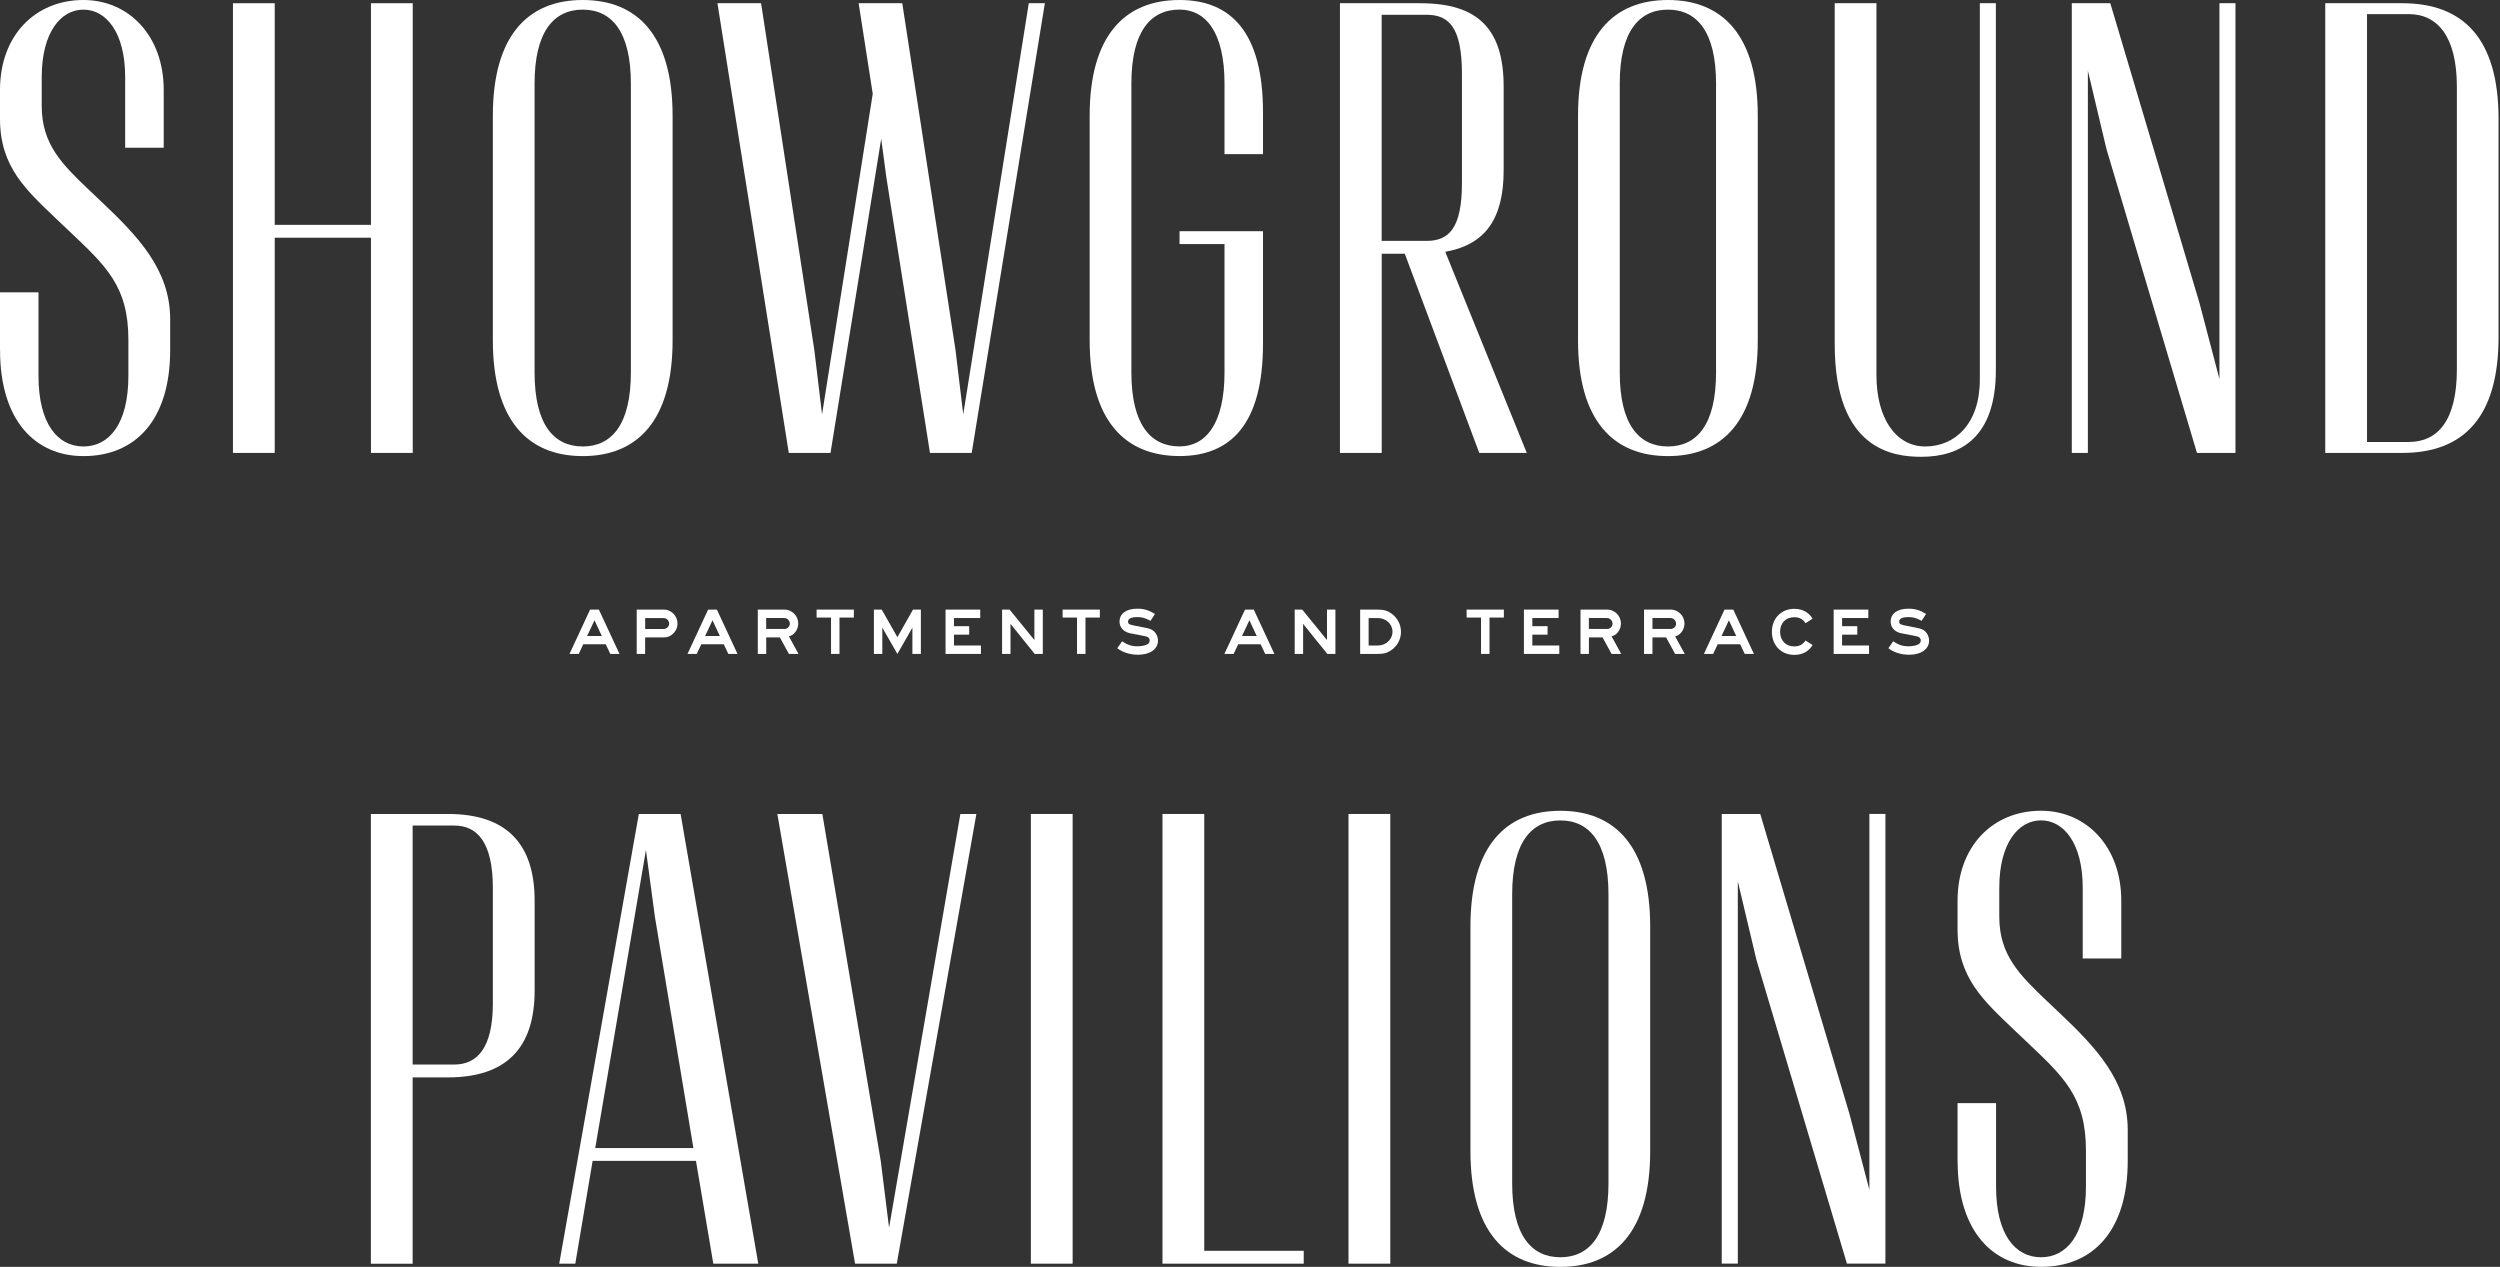
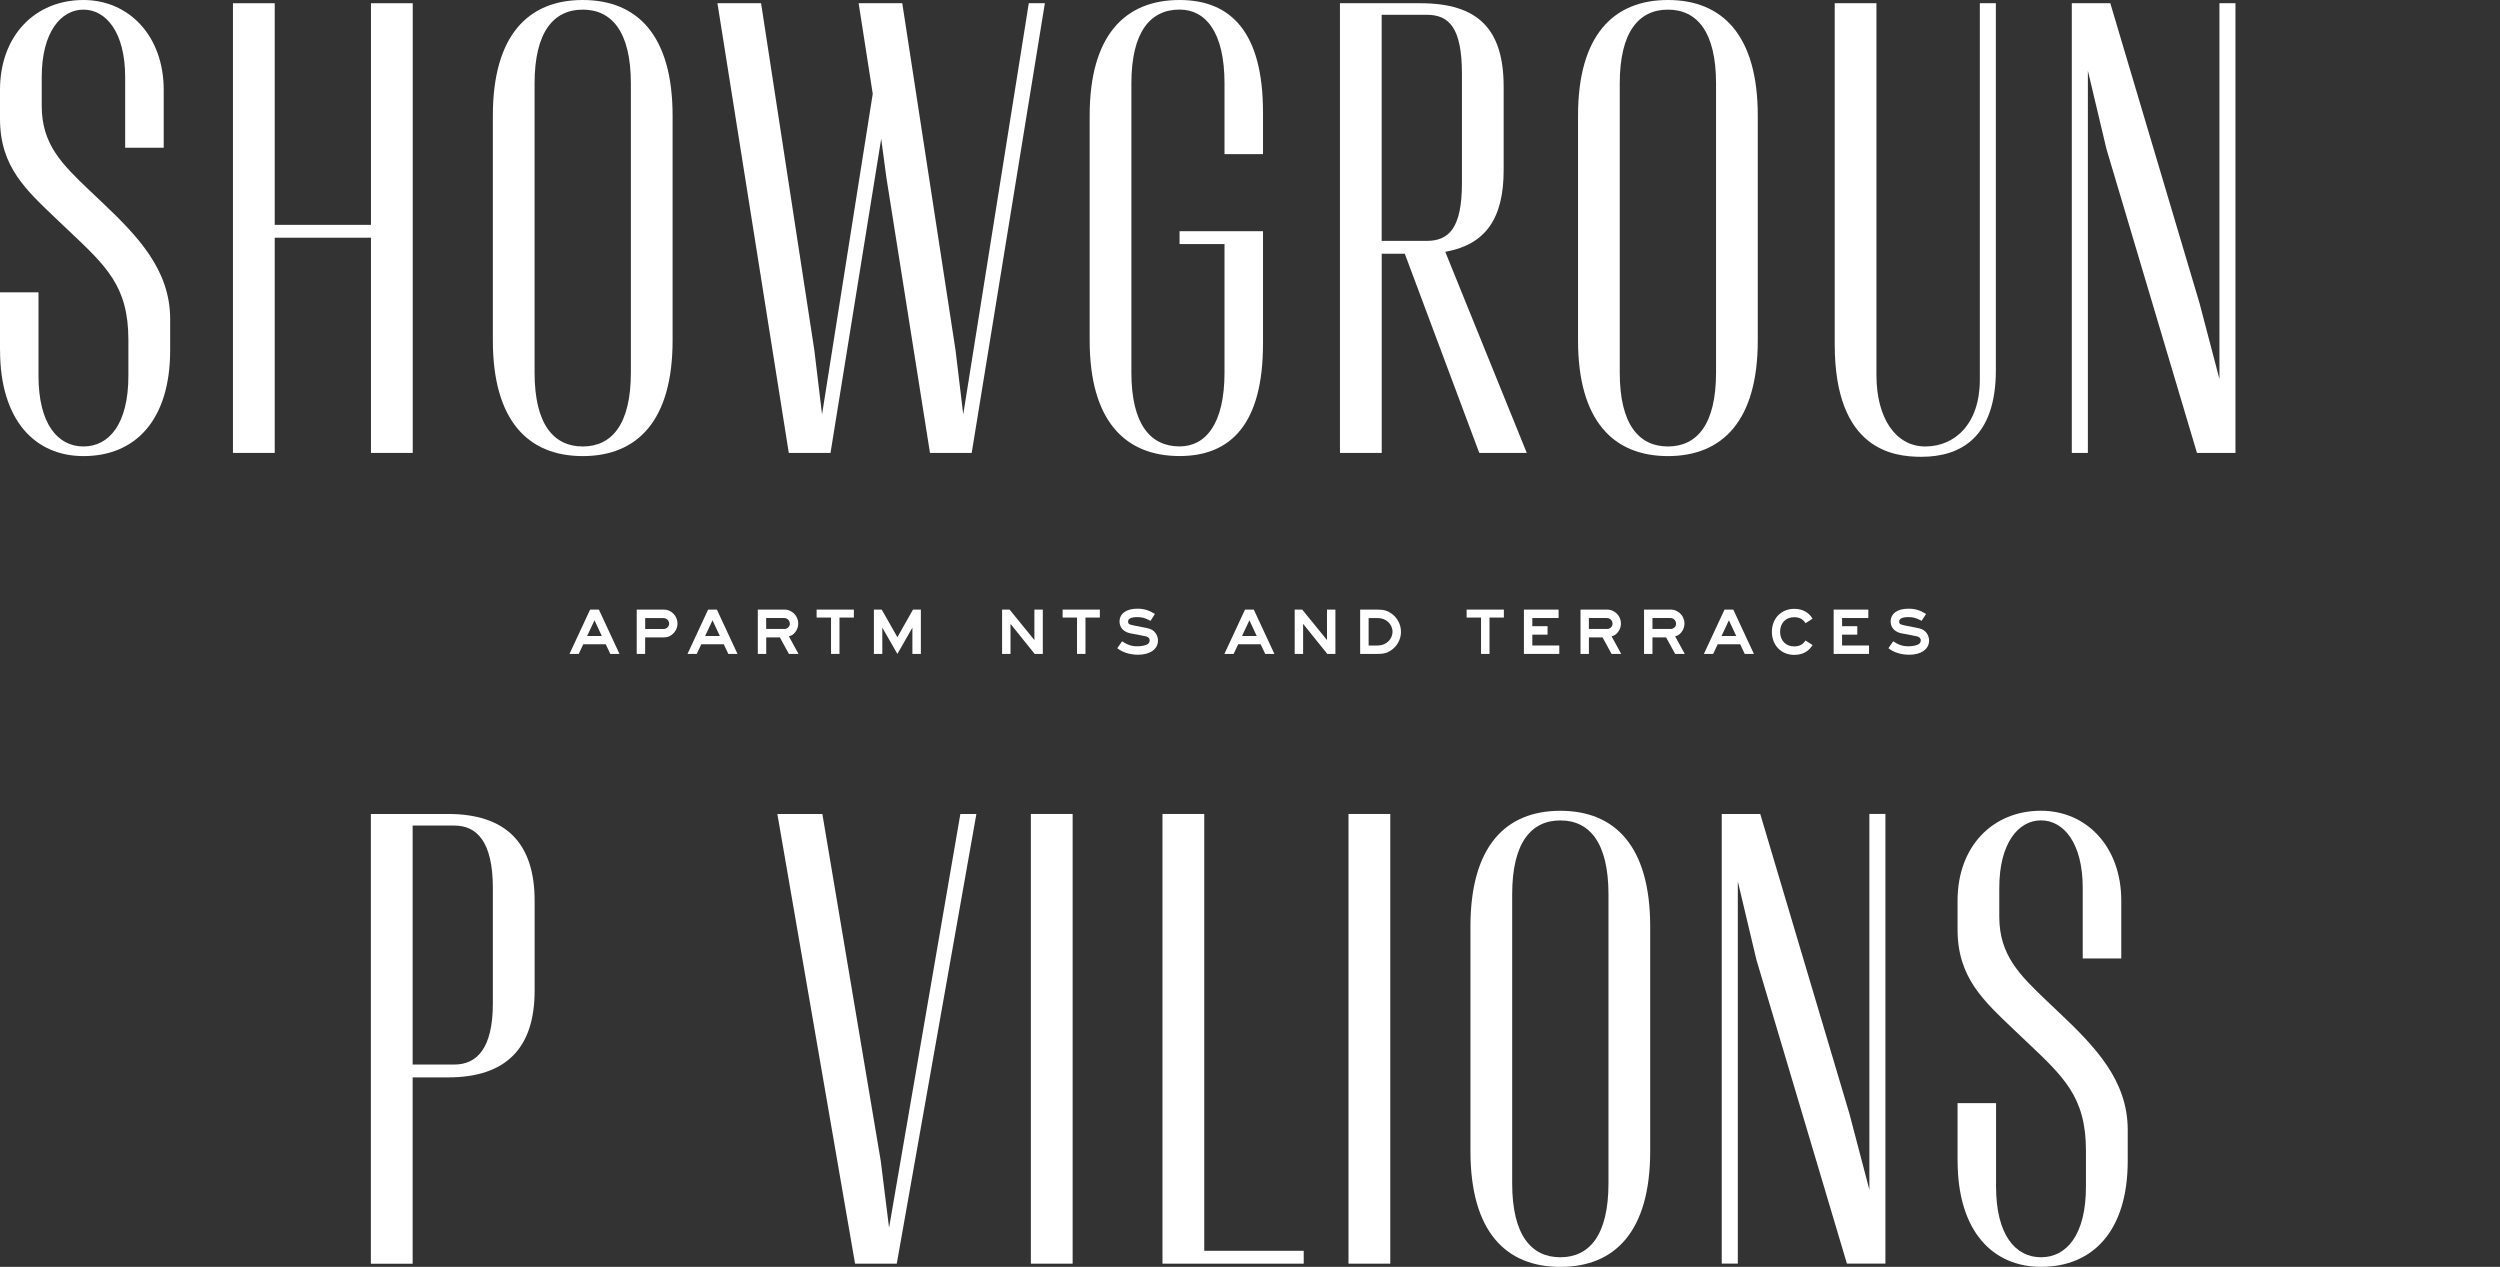
<svg xmlns="http://www.w3.org/2000/svg" width="592" height="300" viewBox="0 0 592 300" fill="none">
  <rect x="0" y="0" width="592" height="300" fill="#333333" stroke="none" />
  <g clip-path="url(#clip0_351_961)">
    <path d="M141.814 144.352L146.694 154.848H144.522L143.437 152.555H138.127L137.041 154.848H134.857L139.738 144.352H141.826H141.814ZM142.506 150.597L140.776 146.883L139.034 150.597H142.506Z" fill="white" />
    <path d="M156.752 144.352C157.743 144.352 157.946 144.388 158.506 144.651C159.664 145.188 160.428 146.346 160.428 147.66C160.428 148.866 159.771 149.976 158.65 150.585C158.065 150.908 157.779 150.943 156.192 150.943H152.767V154.848H150.774V144.352H156.752ZM157.134 148.949C157.838 148.949 158.459 148.364 158.459 147.695C158.459 147.218 158.196 146.764 157.802 146.537C157.552 146.406 157.361 146.358 156.919 146.358H152.779V148.949H157.134Z" fill="white" />
    <path d="M169.759 144.352L174.639 154.848H172.468L171.382 152.555H166.072L164.986 154.848H162.803L167.683 144.352H169.771H169.759ZM170.451 150.597L168.721 146.883L166.979 150.597H170.451Z" fill="white" />
    <path d="M185.319 144.352C186.309 144.352 186.512 144.388 187.097 144.651C188.254 145.188 189.018 146.346 189.018 147.648C189.018 148.591 188.612 149.51 187.896 150.131C187.598 150.406 187.359 150.513 186.81 150.693L189.089 154.848H186.81L184.675 150.943H181.441V154.848H179.448V144.352H185.331H185.319ZM185.713 148.949C186.44 148.949 187.037 148.388 187.037 147.707C187.037 147.218 186.787 146.776 186.369 146.525C186.106 146.382 185.975 146.346 185.486 146.346H181.429V148.937H185.701L185.713 148.949Z" fill="white" />
    <path d="M202.191 144.352V146.239H198.79V154.848H196.786V146.239H193.373V144.352H202.179H202.191Z" fill="white" />
    <path d="M218.06 154.848H216.056V148.627L212.5 154.848L208.932 148.627V154.848H206.939V144.352H208.789L212.5 150.884L216.199 144.352H218.06V154.848Z" fill="white" />
-     <path d="M232.117 144.352V146.346H225.9V148.281H229.503V150.287H225.9V152.854H232.284V154.848H223.907V144.352H232.117Z" fill="white" />
    <path d="M246.936 154.848H245.015L239.287 147.731V154.848H237.295V144.352H239.073L244.943 151.564V144.352H246.936V154.848Z" fill="white" />
    <path d="M260.443 144.352V146.239H257.042V154.848H255.038V146.239H251.625V144.352H260.431H260.443Z" fill="white" />
    <path d="M272.458 147.015C271.086 146.31 270.466 146.131 269.308 146.131C267.876 146.131 267.125 146.489 267.125 147.182C267.125 147.433 267.232 147.683 267.387 147.791C267.546 147.894 268.052 148.03 268.903 148.197L271.396 148.687C272.327 148.878 272.733 149.045 273.21 149.439C273.819 149.976 274.212 150.824 274.212 151.672C274.212 153.714 272.351 155.039 269.511 155.039C267.578 155.039 265.86 154.502 264.571 153.499L265.705 151.863C266.958 152.699 267.996 153.045 269.332 153.045C270.323 153.045 271.265 152.842 271.79 152.52C272.053 152.34 272.244 151.982 272.244 151.636C272.244 151.29 272.065 151.003 271.719 150.824C271.516 150.716 271.504 150.716 270.251 150.466L267.638 149.964C266.087 149.654 265.108 148.591 265.108 147.194C265.108 145.307 266.695 144.137 269.308 144.137C270.883 144.137 272.041 144.483 273.497 145.379L272.447 147.003L272.458 147.015Z" fill="white" />
    <path d="M296.896 144.352L301.776 154.848H299.604L298.519 152.555H293.209L292.123 154.848H289.939L294.82 144.352H296.908H296.896ZM297.588 150.597L295.858 146.883L294.116 150.597H297.588Z" fill="white" />
    <path d="M316.226 154.848H314.305L308.578 147.731V154.848H306.585V144.352H308.363L314.233 151.564V144.352H316.226V154.848Z" fill="white" />
    <path d="M326.19 144.352C327.669 144.352 328.552 144.603 329.531 145.307C330.962 146.37 331.75 147.91 331.75 149.642C331.75 151.373 330.867 153.045 329.34 154.036C328.397 154.669 327.645 154.848 326.19 154.848H322.085V144.352H326.19ZM326.273 152.854C328.206 152.854 329.745 151.409 329.745 149.594C329.745 147.779 328.206 146.358 326.273 146.358H324.09V152.854H326.273Z" fill="white" />
    <path d="M356.115 144.352V146.239H352.714V154.848H350.71V146.239H347.297V144.352H356.103H356.115Z" fill="white" />
    <path d="M369.074 144.352V146.346H362.857V148.281H366.46V150.287H362.857V152.854H369.241V154.848H360.864V144.352H369.074Z" fill="white" />
    <path d="M380.134 144.352C381.125 144.352 381.328 144.388 381.912 144.651C383.07 145.188 383.833 146.346 383.833 147.648C383.833 148.591 383.428 149.51 382.712 150.131C382.413 150.406 382.175 150.513 381.626 150.693L383.905 154.848H381.626L379.49 150.943H376.256V154.848H374.264V144.352H380.146H380.134ZM380.528 148.949C381.256 148.949 381.853 148.388 381.853 147.707C381.853 147.218 381.602 146.776 381.184 146.525C380.922 146.382 380.791 146.346 380.301 146.346H376.244V148.937H380.516L380.528 148.949Z" fill="white" />
    <path d="M395.181 144.352C396.172 144.352 396.374 144.388 396.959 144.651C398.116 145.188 398.88 146.346 398.88 147.648C398.88 148.591 398.474 149.51 397.759 150.131C397.46 150.406 397.222 150.513 396.673 150.693L398.952 154.848H396.673L394.537 150.943H391.303V154.848H389.311V144.352H395.193H395.181ZM395.575 148.949C396.303 148.949 396.899 148.388 396.899 147.707C396.899 147.218 396.649 146.776 396.243 146.525C395.969 146.382 395.849 146.346 395.36 146.346H391.303V148.937H395.575V148.949Z" fill="white" />
    <path d="M410.442 144.352L415.322 154.848H413.151L412.065 152.555H406.755L405.669 154.848H403.486L408.366 144.352H410.454H410.442ZM411.134 150.597L409.404 146.883L407.662 150.597H411.134Z" fill="white" />
    <path d="M427.541 147.552C426.932 146.597 426.073 146.155 424.868 146.155C422.863 146.155 421.527 147.54 421.527 149.606C421.527 151.672 422.863 153.069 424.868 153.069C426.073 153.069 426.932 152.627 427.541 151.672L429.223 152.746C428.28 154.287 426.801 155.075 424.868 155.075C421.789 155.075 419.582 152.794 419.582 149.618C419.582 146.442 421.801 144.173 424.868 144.173C426.801 144.173 428.28 144.961 429.223 146.501L427.541 147.576V147.552Z" fill="white" />
    <path d="M442.42 144.352V146.346H436.203V148.281H439.807V150.287H436.203V152.854H442.587V154.848H434.211V144.352H442.42Z" fill="white" />
    <path d="M455.056 147.015C453.684 146.31 453.064 146.131 451.906 146.131C450.474 146.131 449.723 146.489 449.723 147.182C449.723 147.433 449.83 147.683 449.985 147.791C450.144 147.894 450.649 148.03 451.5 148.197L453.994 148.687C454.925 148.878 455.331 149.045 455.808 149.439C456.416 149.976 456.81 150.824 456.81 151.672C456.81 153.714 454.949 155.039 452.109 155.039C450.176 155.039 448.458 154.502 447.169 153.499L448.303 151.863C449.555 152.699 450.594 153.045 451.93 153.045C452.92 153.045 453.863 152.842 454.388 152.52C454.65 152.34 454.841 151.982 454.841 151.636C454.841 151.29 454.662 151.003 454.316 150.824C454.114 150.716 454.102 150.716 452.849 150.466L450.236 149.964C448.684 149.654 447.706 148.591 447.706 147.194C447.706 145.307 449.293 144.137 451.906 144.137C453.481 144.137 454.639 144.483 456.094 145.379L455.044 147.003L455.056 147.015Z" fill="white" />
    <path d="M0 82.905V69.221H9.116V88.995C9.116 100.398 13.686 105.724 19.76 105.724C25.833 105.724 30.403 100.398 30.403 88.995V80.469C30.403 67.692 25.081 62.976 16.264 54.605L13.376 51.871C6.229 45.029 0 39.548 0 28.144V21.302C0 8.37 8.364 0 19.76 0C30.403 0 38.767 8.37 38.767 21.302V34.986H29.639V18.257C29.639 7.606 25.081 2.281 19.76 2.281C14.438 2.281 9.88 7.606 9.88 18.257V25.099C9.88 34.222 14.748 38.939 21.132 45.029L24.019 47.763C32.694 55.978 40.295 63.883 40.295 75.597V82.905C40.295 99.634 31.93 108.004 19.771 108.004C8.376 108.004 0.012 99.634 0.012 82.905H0Z" fill="white" />
    <path d="M55.162 0.764H65.054V53.244H87.844V0.764H97.736V107.252H87.844V56.289H65.054V107.252H55.162V0.764Z" fill="white" />
    <path d="M116.708 80.624V27.38C116.708 8.37 125.073 0 137.995 0C150.918 0 159.27 8.37 159.27 27.38V80.624C159.27 99.646 150.906 108.004 137.995 108.004C125.085 108.004 116.708 99.634 116.708 80.624ZM149.39 88.23V19.774C149.39 7.451 144.82 2.281 137.995 2.281C131.17 2.281 126.588 7.451 126.588 19.774V88.23C126.588 100.553 131.158 105.724 137.995 105.724C144.832 105.724 149.39 100.553 149.39 88.23Z" fill="white" />
    <path d="M169.89 0.764H180.223L192.835 82.917L194.661 98.129L206.665 22.21L203.324 0.764H213.657L226.269 82.917L228.095 98.129L243.618 0.764H247.425L230.099 107.252H220.219L209.886 41.984L208.669 32.861L196.665 107.252H186.786L169.89 0.764Z" fill="white" />
    <path d="M258.032 80.624V27.38C258.032 8.37 266.397 0 279.319 0C291.478 0 299.079 7.606 299.079 26.616V36.503H289.963V19.762C289.963 7.439 285.393 2.269 279.319 2.269C272.482 2.269 267.912 7.439 267.912 19.762V88.218C267.912 100.541 272.482 105.712 279.319 105.712C285.393 105.712 289.963 100.541 289.963 88.218V57.793H279.319V54.748H299.079V81.376C299.079 100.386 291.478 107.992 279.319 107.992C266.397 107.992 258.032 99.622 258.032 80.612V80.624Z" fill="white" />
    <path d="M317.299 0.764H336.307C349.981 0.764 356.066 6.842 356.066 20.538V40.312C356.066 51.871 351.663 57.961 342.237 59.632L361.543 107.252H350.291L332.655 60.086H327.191V107.252H317.299V0.764ZM337.822 57.041C343.132 57.041 346.187 53.996 346.187 43.345V17.493C346.187 6.543 343.144 3.499 337.822 3.499H327.179V57.041H337.822Z" fill="white" />
    <path d="M373.679 80.624V27.38C373.679 8.37 382.043 0 394.966 0C407.888 0 416.241 8.37 416.241 27.38V80.624C416.241 99.646 407.876 108.004 394.966 108.004C382.055 108.004 373.679 99.634 373.679 80.624ZM406.361 88.23V19.774C406.361 7.451 401.791 2.281 394.966 2.281C388.14 2.281 383.558 7.451 383.558 19.774V88.23C383.558 100.553 388.128 105.724 394.966 105.724C401.803 105.724 406.361 100.553 406.361 88.23Z" fill="white" />
    <path d="M434.461 81.532V0.764H444.341V88.839C444.341 99.025 448.911 105.724 455.903 105.724C462.895 105.724 468.825 100.398 468.825 89.902V0.764H472.62V87.633C472.62 103.61 464.255 108.171 454.984 108.171C448.445 108.171 434.461 106.643 434.461 81.543V81.532Z" fill="white" />
    <path d="M490.602 0.764H499.718L520.85 71.8L525.563 89.747V0.764H529.357V107.252H520.241L498.811 35.297L494.408 16.741V107.252H490.602V0.764Z" fill="white" />
-     <path d="M550.62 0.764H568.864C583.302 0.764 591.655 9.135 591.655 28.144V79.872C591.655 98.893 583.29 107.252 568.864 107.252H550.62V0.764ZM570.392 104.661C577.229 104.661 581.787 99.634 581.787 87.466V20.538C581.787 8.669 577.229 3.343 570.392 3.343H560.512V104.661H570.392Z" fill="white" />
    <path d="M87.832 192.748H106.077C119.751 192.748 126.6 199.59 126.6 213.286V234.588C126.6 248.273 119.763 255.127 106.077 255.127H97.712V299.248H87.82V192.76L87.832 192.748ZM107.592 252.082C112.902 252.082 116.708 248.273 116.708 237.633V210.253C116.708 199.303 112.902 195.494 107.592 195.494H97.712V252.082H107.592Z" fill="white" />
-     <path d="M151.276 192.748H161.167L179.555 299.236H168.911L164.807 274.9H140.334L136.229 299.236H132.423L151.276 192.748ZM164.198 271.856L155.082 217.095L152.958 201.274L140.954 271.856H164.21H164.198Z" fill="white" />
    <path d="M184.089 192.748H194.733L208.562 274.9L210.531 290.722L227.415 192.748H231.209L212.356 299.236H202.477L184.077 192.748H184.089Z" fill="white" />
    <path d="M244.108 192.748H253.999V299.236H244.108V192.748Z" fill="white" />
    <path d="M275.275 192.748H285.166V296.191H308.72V299.236H275.275V192.748Z" fill="white" />
    <path d="M319.327 192.748H329.219V299.236H319.327V192.748Z" fill="white" />
    <path d="M348.203 272.62V219.376C348.203 200.366 356.568 191.996 369.49 191.996C382.413 191.996 390.765 200.366 390.765 219.376V272.62C390.765 291.641 382.401 300 369.49 300C356.58 300 348.203 291.63 348.203 272.62ZM380.886 280.226V211.77C380.886 199.447 376.328 194.276 369.49 194.276C362.653 194.276 358.083 199.447 358.083 211.77V280.226C358.083 292.549 362.653 297.719 369.49 297.719C376.328 297.719 380.886 292.549 380.886 280.226Z" fill="white" />
    <path d="M407.709 192.748H416.825L437.957 263.784L442.67 281.731V192.736H446.465V299.224H437.348L415.918 227.269L411.515 208.713V299.224H407.709V192.736V192.748Z" fill="white" />
    <path d="M463.551 274.9V261.216H472.667V280.99C472.667 292.394 477.237 297.719 483.311 297.719C489.384 297.719 493.954 292.394 493.954 280.99V272.465C493.954 259.688 488.632 254.971 479.814 246.601L476.927 243.866C469.78 237.024 463.551 231.544 463.551 220.128V213.286C463.551 200.354 471.915 191.984 483.311 191.984C493.954 191.984 502.318 200.354 502.318 213.286V226.97H493.19V210.241C493.19 199.59 488.632 194.264 483.311 194.264C477.989 194.264 473.431 199.59 473.431 210.241V217.083C473.431 226.206 478.299 230.923 484.683 237.012L487.57 239.747C496.245 247.962 503.846 255.867 503.846 267.581V274.889C503.846 291.618 495.481 299.988 483.323 299.988C471.927 299.988 463.563 291.618 463.563 274.889L463.551 274.9Z" fill="white" />
  </g>
  <defs>
    <clipPath id="clip0_351_961">
      <rect width="591.667" height="300" fill="white" />
    </clipPath>
  </defs>
</svg>